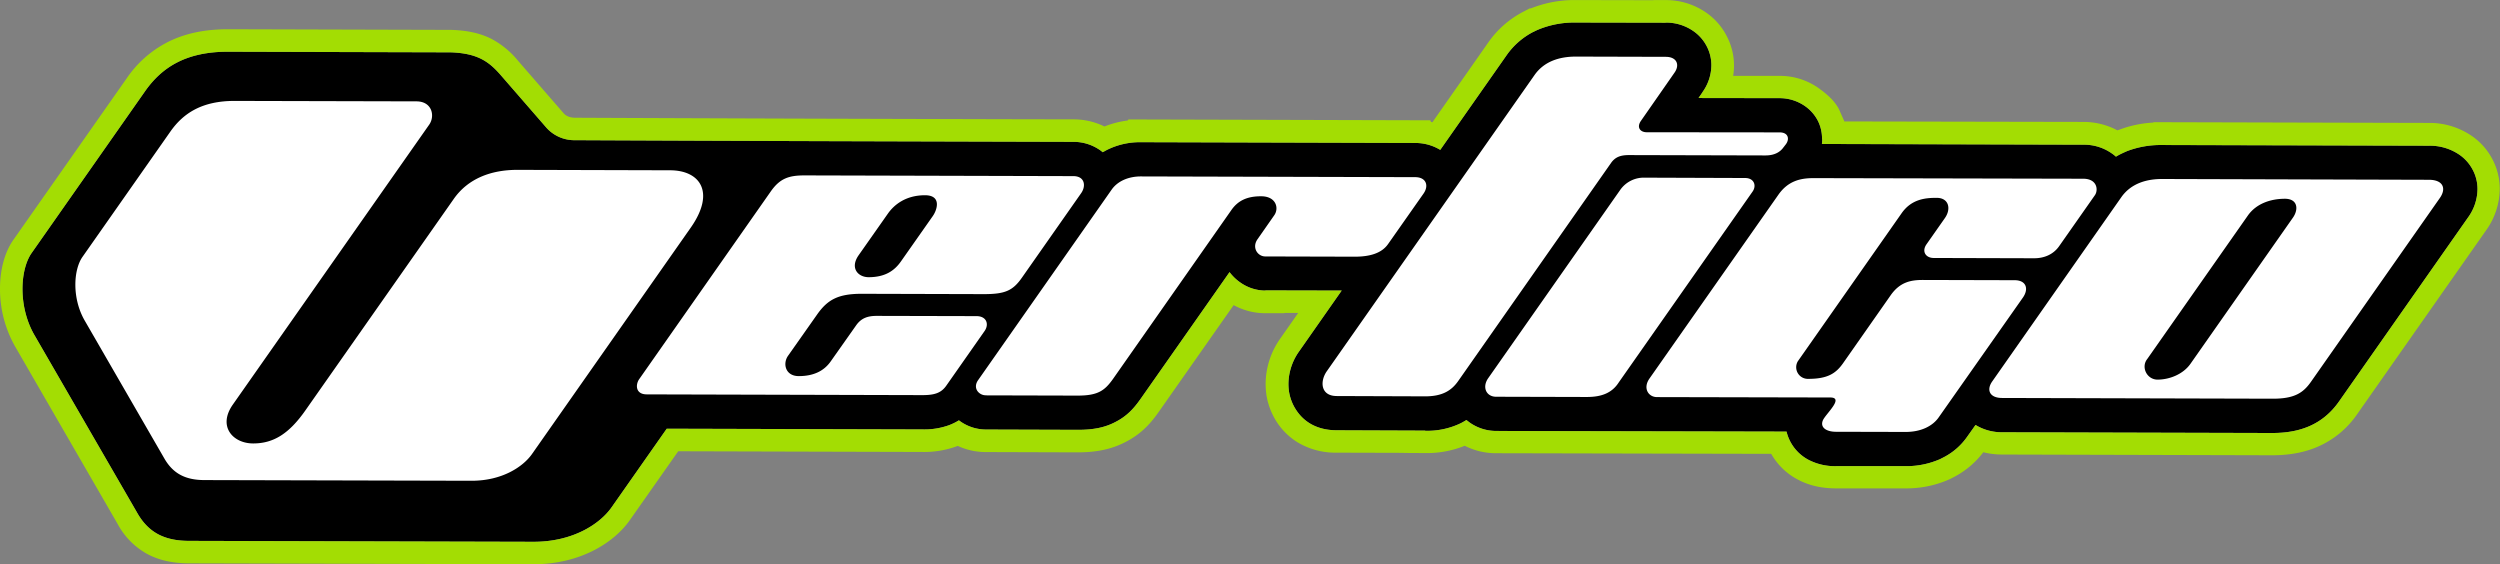
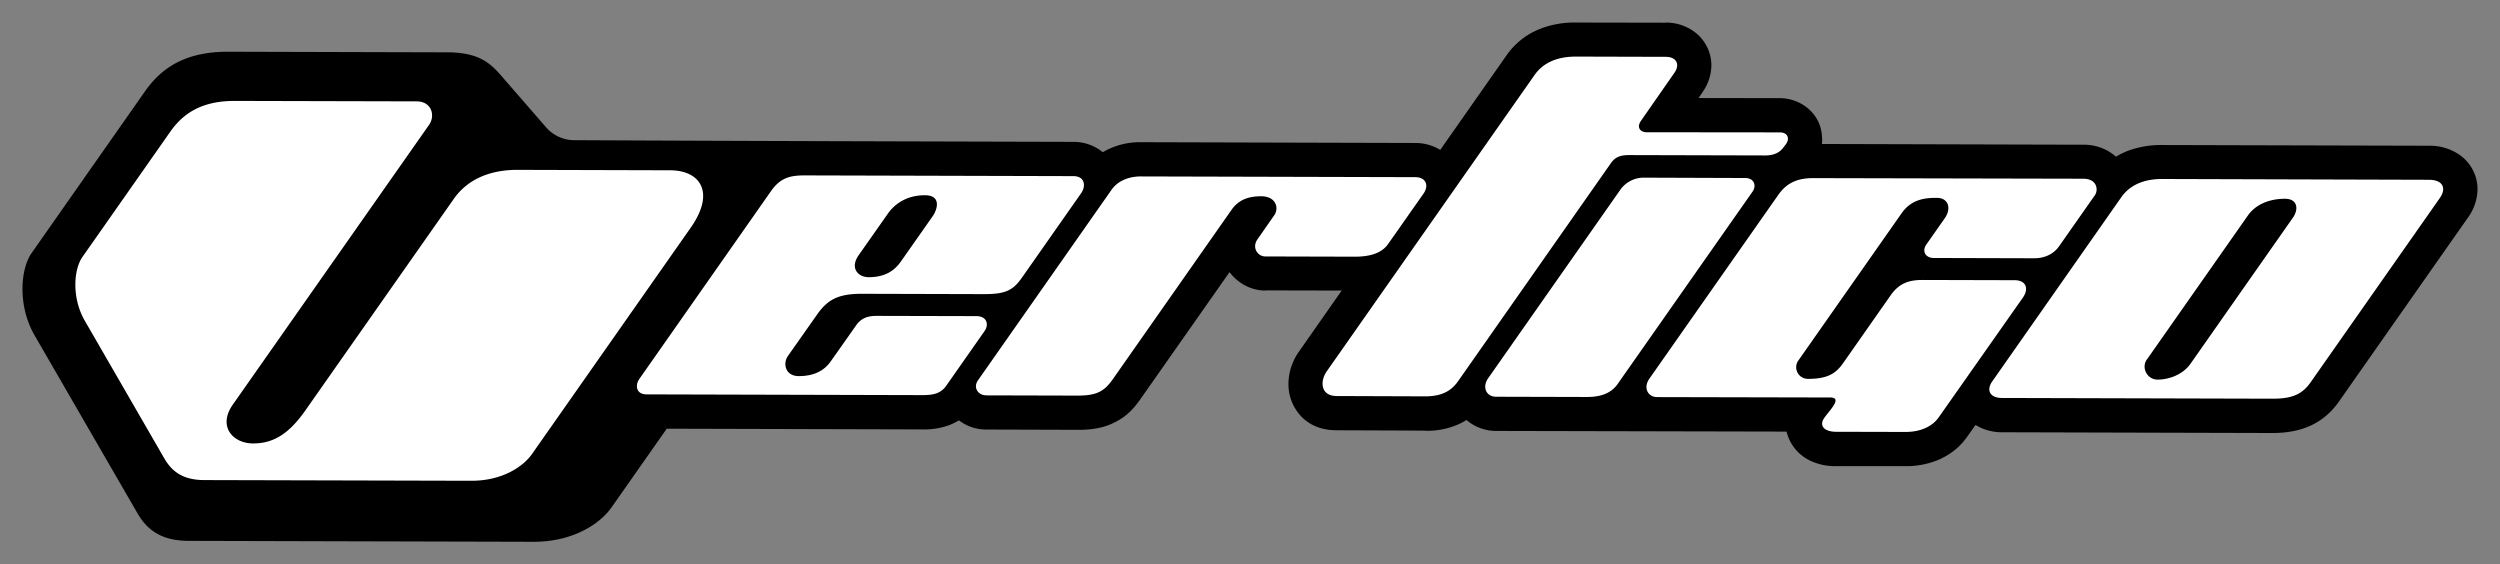
<svg xmlns="http://www.w3.org/2000/svg" viewBox="0 0 1342.18 302.92" data-name="Capa 1" id="Capa_1">
  <rect x="0" y="0" width="1342.18" height="302.92" fill="#808080" stroke="none" />
  <defs>
    <style>.cls-1{fill:none;}.cls-2{clip-path:url(#clip-path);}.cls-3{fill:#a3dd03;}.cls-4{fill:#fff;fill-rule:evenodd;}</style>
    <clipPath id="clip-path">
      <rect height="302.92" width="1342.18" class="cls-1" />
    </clipPath>
  </defs>
  <g class="cls-2">
    <path d="M894.27,12.13a25.57,25.57,0,0,1,14.82,4.54,22.34,22.34,0,0,1,7.22,8.21,22,22,0,0,1,2.48,10.24A25.15,25.15,0,0,1,914,49.5l.05,0-2.16,3.13,43.53.07A23.8,23.8,0,0,1,969.1,57a21.79,21.79,0,0,1,7,8.13,21.43,21.43,0,0,1,2.1,9.47l.08,0a17.12,17.12,0,0,1-.15,2.7l140.3.39h.08a26,26,0,0,1,15.29,4.7,18.51,18.51,0,0,1,2.19,1.73c.94-.57,1.92-1.11,2.91-1.59,1.32-.62,2.39-1.12,3.2-1.45a50.85,50.85,0,0,1,18.49-3.22v0h0l143.36.38A28,28,0,0,1,1320.27,83a22.42,22.42,0,0,1,7.25,8.14,22,22,0,0,1,2.58,10.49,26.36,26.36,0,0,1-5.14,15.2l-69.23,98.73c-8.7,12.39-21,16.93-35.77,16.91l-145-.4h0a27,27,0,0,1-14.35-3.92l-4.67,6.57A34.62,34.62,0,0,1,1044.44,245c-1,.56-1.94,1-2.77,1.45a44.88,44.88,0,0,1-18.65,3.82H985.73a30.74,30.74,0,0,1-14.58-3.3,23.3,23.3,0,0,1-12-15.26l-155.91-.35a24.73,24.73,0,0,1-14.15-4.47c-.61-.45-1.2-.91-1.82-1.41-.86.57-1.8,1.07-2.78,1.61a41.23,41.23,0,0,1-19.09,4.18h-.24v-.09L717.7,231c-11.87,0-19.4-5.61-23.41-13.64A25.54,25.54,0,0,1,692,210a27.41,27.41,0,0,1-.12-6.62,30.66,30.66,0,0,1,5.44-14.55l23-32.84-41-.09V156a23.49,23.49,0,0,1-13.52-4.4,25,25,0,0,1-5.69-5.51l-47.55,67.77c-3.79,5.44-7.51,9.49-13.57,12.62-5.63,3-11.84,4.3-20.34,4.28l-49.43-.16h-.1a24,24,0,0,1-13.59-4.4c-.26-.17-.46-.35-.71-.54a31.52,31.52,0,0,1-5.27,2.61,39.21,39.21,0,0,1-14.31,2.27l-137.29-.38-29.62,42.22c-6.18,8.84-20.69,18.53-41.91,18.49h-.1l-184.72-.49h0c-13.15,0-21.77-4.37-27.79-14.8L18.55,180c-8.94-15.42-7.8-35.24-1.57-44.16L77.87,49c8.92-12.72,21.85-21.27,44.58-21.23h.07l119.35.33c14.69.48,20.75,5.07,27.1,12.39l24.51,28.21a20.11,20.11,0,0,0,15.35,6.56c89.24.44,178.16.65,267.39.9a24.77,24.77,0,0,1,14.35,4.44c.5.35,1,.74,1.46,1.13a10.86,10.86,0,0,1,1.1-.61c.78-.43,1.6-.88,2.52-1.28a39.66,39.66,0,0,1,16.57-3.5h.22l0,0,0,0,147.34.42,0,0a25.72,25.72,0,0,1,13.45,3.71l35.51-50.65a39.77,39.77,0,0,1,14.35-12.65l.1,0a33.69,33.69,0,0,1,3.18-1.5,50.46,50.46,0,0,1,19.5-3.57h.11l48.18.09Z" />
-     <path d="M894.27,12.13a25.57,25.57,0,0,1,14.82,4.54,22.25,22.25,0,0,1,7.22,8.21,22,22,0,0,1,2.48,10.24A25.15,25.15,0,0,1,914,49.5l.05,0-2.16,3.13,43.53.07A23.76,23.76,0,0,1,969.1,57a21.68,21.68,0,0,1,7,8.12,21.43,21.43,0,0,1,2.1,9.47l.08,0a17.12,17.12,0,0,1-.15,2.7l140.3.39h.08a25.88,25.88,0,0,1,15.29,4.7,18.51,18.51,0,0,1,2.19,1.73c.94-.57,1.92-1.11,2.91-1.59,1.32-.62,2.39-1.12,3.2-1.45a50.85,50.85,0,0,1,18.49-3.22v0h0l143.36.38A28,28,0,0,1,1320.27,83a22.33,22.33,0,0,1,7.25,8.14,22,22,0,0,1,2.58,10.49,26.36,26.36,0,0,1-5.14,15.2l-69.23,98.73c-8.7,12.39-21,16.93-35.77,16.91l-145-.4h0a27,27,0,0,1-14.35-3.92l-4.67,6.57A34.62,34.62,0,0,1,1044.44,245c-1,.56-1.94,1-2.77,1.45a44.88,44.88,0,0,1-18.65,3.82H985.73a30.73,30.73,0,0,1-14.58-3.29,23.29,23.29,0,0,1-12-15.27l-155.91-.34a24.73,24.73,0,0,1-14.15-4.47c-.61-.45-1.2-.91-1.82-1.41-.86.57-1.8,1.07-2.78,1.61a41.2,41.2,0,0,1-19.09,4.18h-.24v-.1L717.7,231c-11.87,0-19.4-5.61-23.41-13.64A25.54,25.54,0,0,1,692,210a27.41,27.41,0,0,1-.12-6.62,30.66,30.66,0,0,1,5.44-14.55l23-32.84-41-.09V156a23.49,23.49,0,0,1-13.52-4.4,25.23,25.23,0,0,1-5.69-5.51l-47.55,67.77c-3.79,5.44-7.51,9.49-13.57,12.62-5.63,3-11.84,4.3-20.34,4.28l-49.43-.16h-.1a24,24,0,0,1-13.59-4.4c-.26-.17-.46-.35-.71-.54a30.74,30.74,0,0,1-5.27,2.6,39,39,0,0,1-14.31,2.28l-137.29-.38-29.62,42.22c-6.18,8.84-20.69,18.53-41.91,18.49h-.1l-184.72-.49h0c-13.14,0-21.77-4.37-27.79-14.8L18.55,180c-8.94-15.42-7.8-35.24-1.57-44.16L77.87,49c8.92-12.72,21.85-21.27,44.58-21.23h.07l119.35.33c14.69.48,20.75,5.07,27.1,12.39l24.51,28.21a20.11,20.11,0,0,0,15.35,6.56c89.24.44,178.16.65,267.39.9a24.77,24.77,0,0,1,14.35,4.44c.5.35,1,.74,1.46,1.13a12.07,12.07,0,0,1,1.1-.61c.78-.43,1.6-.88,2.52-1.28a39.69,39.69,0,0,1,16.57-3.5h.22l0,0,0,0,147.34.42,0,0a25.72,25.72,0,0,1,13.45,3.71l35.51-50.65a39.77,39.77,0,0,1,14.35-12.65h.1c1-.57,2.14-1.05,3.18-1.49a50.66,50.66,0,0,1,19.5-3.58H846l0,0,48.18.09Zm0-12.08H887.7l0,.06-39-.08,0,0H846a62.71,62.71,0,0,0-24.12,4.48l-.06,0,0,0-.06,0-.37-.07-3.71,1.94a52.16,52.16,0,0,0-18.66,16.41h0l-30,42.85-.74-.16-.4-.92-7.88,0-147.34-.41-6.89,0-.32.54a50.62,50.62,0,0,0-12.5,3.22,37.62,37.62,0,0,0-16.52-3.83h0L537.44,64c-74.85-.21-152.27-.42-228.54-.79-4.14,0-5.78-1.81-6.34-2.45L278.08,32.58a46.5,46.5,0,0,0-14-11.59c-6-3.09-13-4.66-21.79-4.95h-.35L122.55,15.7h-.08c-12.85,0-23.66,2.33-33,7.19A59.09,59.09,0,0,0,68,42.08L7.1,128.88h0v0C2.45,135.55-.07,145,0,155.54A62.53,62.53,0,0,0,8.1,186l55.2,95.55a39.69,39.69,0,0,0,16,16c6.23,3.27,13.48,4.87,22.17,4.89h0l184.71.49h.11c26,0,43.81-12.19,51.83-23.66l26-37,131,.37h0a50.79,50.79,0,0,0,18.61-3.07l.47-.18a35.7,35.7,0,0,0,14.79,3.31h.11l49.4.16h0c10.44,0,18.44-1.73,25.94-5.65,8.85-4.58,13.83-10.59,17.88-16.4l40-57a35.08,35.08,0,0,0,16.82,4.34l10.45,0V168l7.4,0-9.73,13.88a42.53,42.53,0,0,0-7.58,20.33,39.79,39.79,0,0,0,.19,9.46v.18a37.83,37.83,0,0,0,3.42,10.85v0l0,0a35.65,35.65,0,0,0,13.19,14.68,39.44,39.44,0,0,0,21,5.64l36.35.1v.05l11.07.07h.3a54.25,54.25,0,0,0,21.18-3.92,36.89,36.89,0,0,0,16.61,4h.05l147.88.33a35,35,0,0,0,14.35,13.85h0l0,0c5.9,3.12,12.29,4.62,20.12,4.7H1023a56.68,56.68,0,0,0,23.65-4.9l.24-.11.24-.12.49-.25c.75-.38,1.69-.86,2.72-1.44h0a46.42,46.42,0,0,0,14.43-12.59,41.56,41.56,0,0,0,10,1.23h.05l145,.4h0c9.56,0,17.78-1.57,25.11-4.85a49.66,49.66,0,0,0,20.55-17.19l69.24-98.73a38.56,38.56,0,0,0,7.32-22.16,33.94,33.94,0,0,0-4-16.11,34.49,34.49,0,0,0-11-12.39,40.17,40.17,0,0,0-23.18-7l-143.37-.38h-4.24l-.26.2a60.36,60.36,0,0,0-18.44,3.92l-.06,0-.07,0-.62.26a38.87,38.87,0,0,0-18.41-4.54h-.08L990.19,65.2l-2.86-6.48c-2.46-4.76-6.66-8.34-11.23-11.59l0,0,0,0a36,36,0,0,0-20.48-6.4h-.08l-25.05,0a34.84,34.84,0,0,0,.44-5.49A33.72,33.72,0,0,0,927,19.33,34.19,34.19,0,0,0,916,6.78,37.8,37.8,0,0,0,894.29.05" class="cls-3" />
    <path d="M347.24,211.73l148,.4c6.43,0,10-1.14,12.74-5l20.61-29.41c2.47-3.51,1.22-7.95-4.28-8l-53.68-.13c-4.69,0-8.2,1.14-10.94,5L446,194c-3.49,5-9,7.93-17.16,7.92-7.19,0-8.72-6.67-5.78-10.88L438.58,169c5.67-8.12,11.35-11.28,24.12-11.27l65.5.18c11.28,0,15.5-1.79,20.38-8.75l31.88-45.48c2.66-3.81,2-9.13-4.25-9.12l-144.35-.39c-8.37,0-13.14,1.64-18,8.53L343.19,203.53c-2.05,2.9-2.1,8.2,4.05,8.2M126.09,54.18l97.48.24c8.44,0,10.11,7.91,6.84,12.53L125,217.21c-8.29,11.86.19,20.84,10.82,20.86,11.08.06,19.46-5.37,28.1-17.69L243.61,106.8C251.18,96,263.4,91.14,278,91.19l81.73.23c15.91,0,24.62,11.53,11.1,30.82L285.62,243.75c-4.82,6.86-16.06,14.4-32.57,14.36l-143.18-.37c-10.22,0-16.89-3.41-21.58-11.5L45.5,172.15c-6.94-12-6.08-27.3-1.22-34.23L91.47,70.64c6.92-9.86,17-16.51,34.62-16.46M500.79,116c2.33-3.29,4.88-11.15-4.16-11.18-10.7,0-16.8,5.41-19.92,9.83L461,137c-4.83,6.88-.38,11.8,5.32,11.82,8.8,0,13.84-3.41,17.39-8.5Zm28.38,96.26,49.41.13c10.92,0,14.53-2.7,19-9l63.52-90.63c3.44-4.91,8.27-7.43,16-7.38,8,0,9.7,6.4,7,10.21l-8.94,12.8c-3.26,4.6.11,9.28,4.07,9.29l48.13.13c7.92,0,14.36-1.77,17.85-6.77l19.09-27.18c2.94-4.26,1.32-8.71-4.47-8.75l-147.38-.39c-6.77,0-12.5,2.62-15.63,7.07L525.13,204.07c-3.08,4.39.49,8.13,4,8.15M846.06,30.38c-9,0-17.12,2.65-22.2,9.89l-111.51,159c-3.77,5.32-3.49,13.35,5.35,13.35l47.43.17c9.28,0,14.18-3.12,17.77-8.27l82-117c2.35-3.37,5.37-4.26,9.64-4.26l73.25.19c4.93,0,7.92-1.82,9.7-4.33l1.42-1.84c1.86-2.64,1.28-6.19-3.49-6.21L884.06,71c-3.41,0-5.56-2.56-3.07-6.14L899,39c2.93-4.14,1.31-8.49-4.71-8.49Zm37,65A15.46,15.46,0,0,0,869.82,102L799,203c-3.48,4.95-1,10,4.2,10l48.75.13c7.94,0,13.51-2.18,17.12-7.83l71.84-102.45c2.22-3.13.9-7.27-4-7.28Zm90.56.25c-7,0-13.67,1.47-18.91,9l-69.13,98.56c-3.71,5.28-.58,10,4,10l93.08.21c7.58.05-2.51,8.81-4,12.25-1.68,4,2.11,6.16,7,6.16l37.25.09c8.57.05,14.75-3.26,17.9-7.79l45.22-64.33c3.25-4.63,1.88-9.31-4.39-9.34l-49.42-.13c-6.42,0-12.23,1.18-17.15,8.18L989.49,195c-3.91,5.58-8.43,8.41-18.69,8.4a6.25,6.25,0,0,1-5.56-9.5l55.7-79.44c5.23-7.45,12.46-8.28,18.9-8.24s7.79,5.89,4.33,10.84l-9.82,14c-2.86,4-.4,7.46,3.85,7.44l53.69.15c5.74.05,10.55-2.16,13.57-6.44l19.26-27.46c1.84-2.67,1.3-8.75-6.24-8.8Zm187,.47c-7.77,0-16.34,2.15-21.7,9.71l-69.37,99c-3.24,4.64-1.3,8.86,5.35,8.85l145,.39c11.7.07,16.55-3,20.78-9.05l69.21-98.7c3.62-5.15,1.74-9.77-5.89-9.78Zm66.13,10.61c-7.79,0-15.46,2.65-19.93,9l-54,77c-3.51,4.38-.24,11.06,5.47,11.1,6.49,0,13.81-2.9,17.73-8.52l55-78.45c3.05-4.33,2.71-10.1-4.32-10.13" class="cls-4" />
  </g>
</svg>